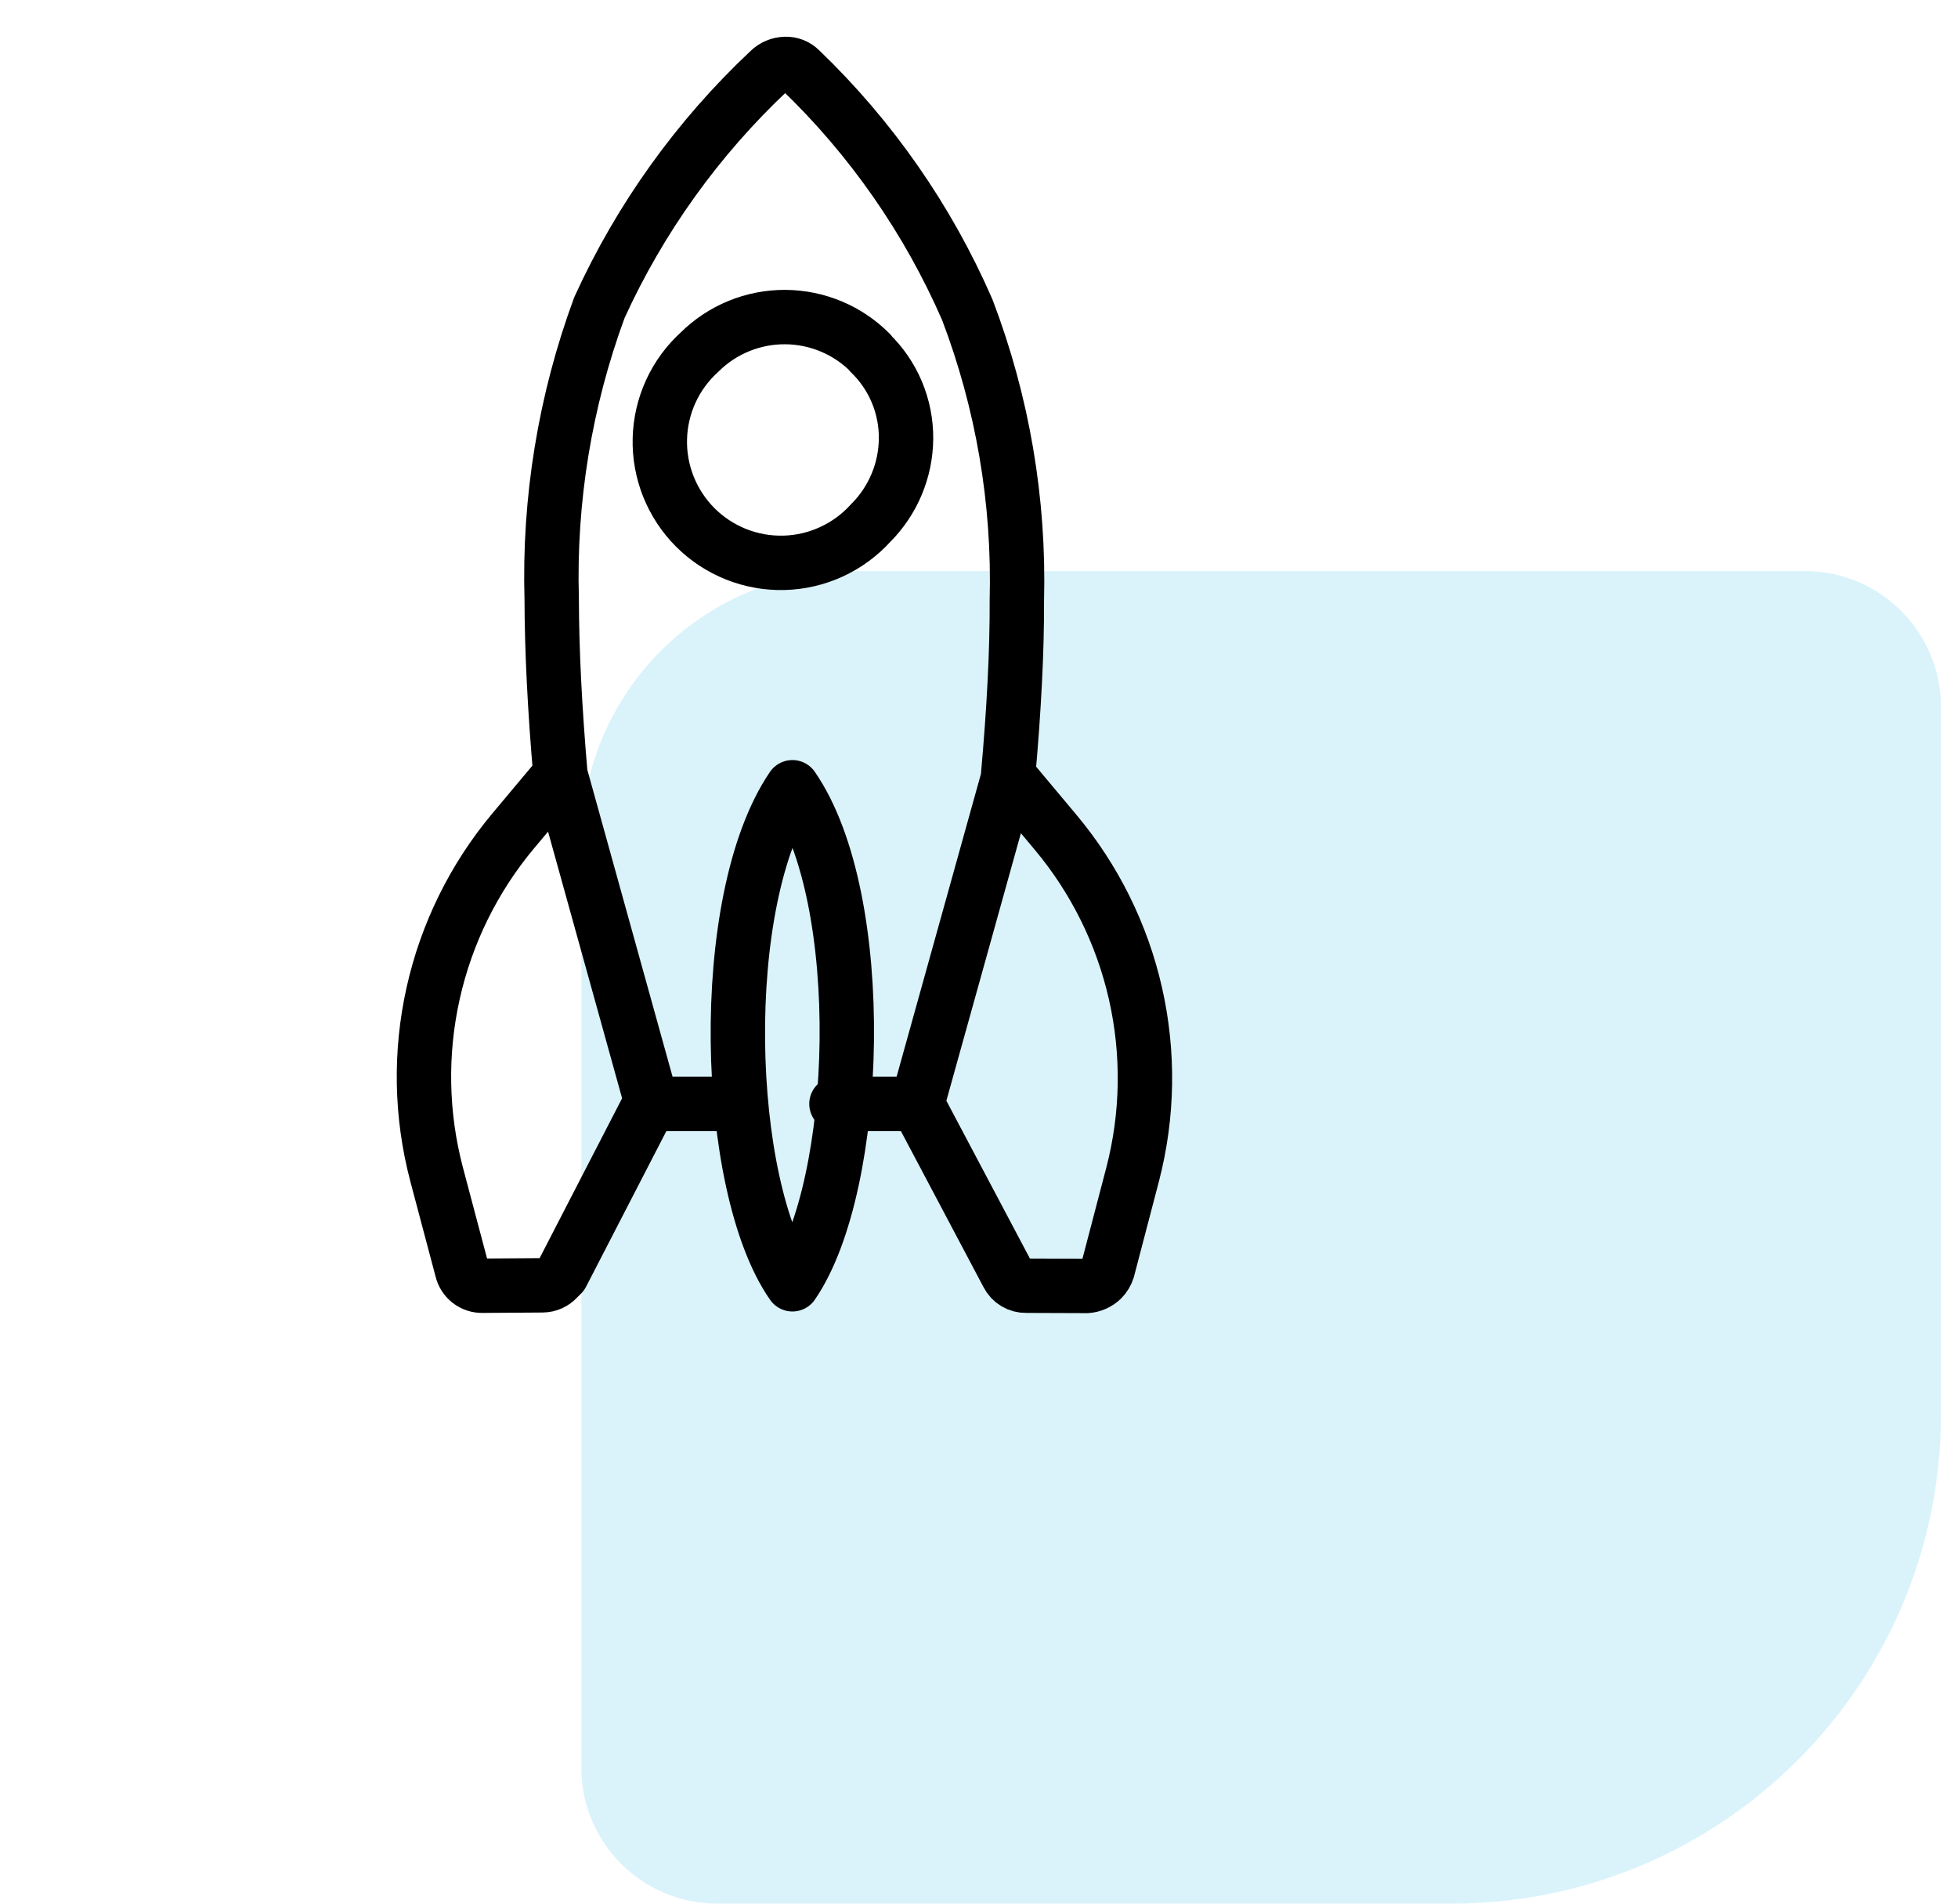
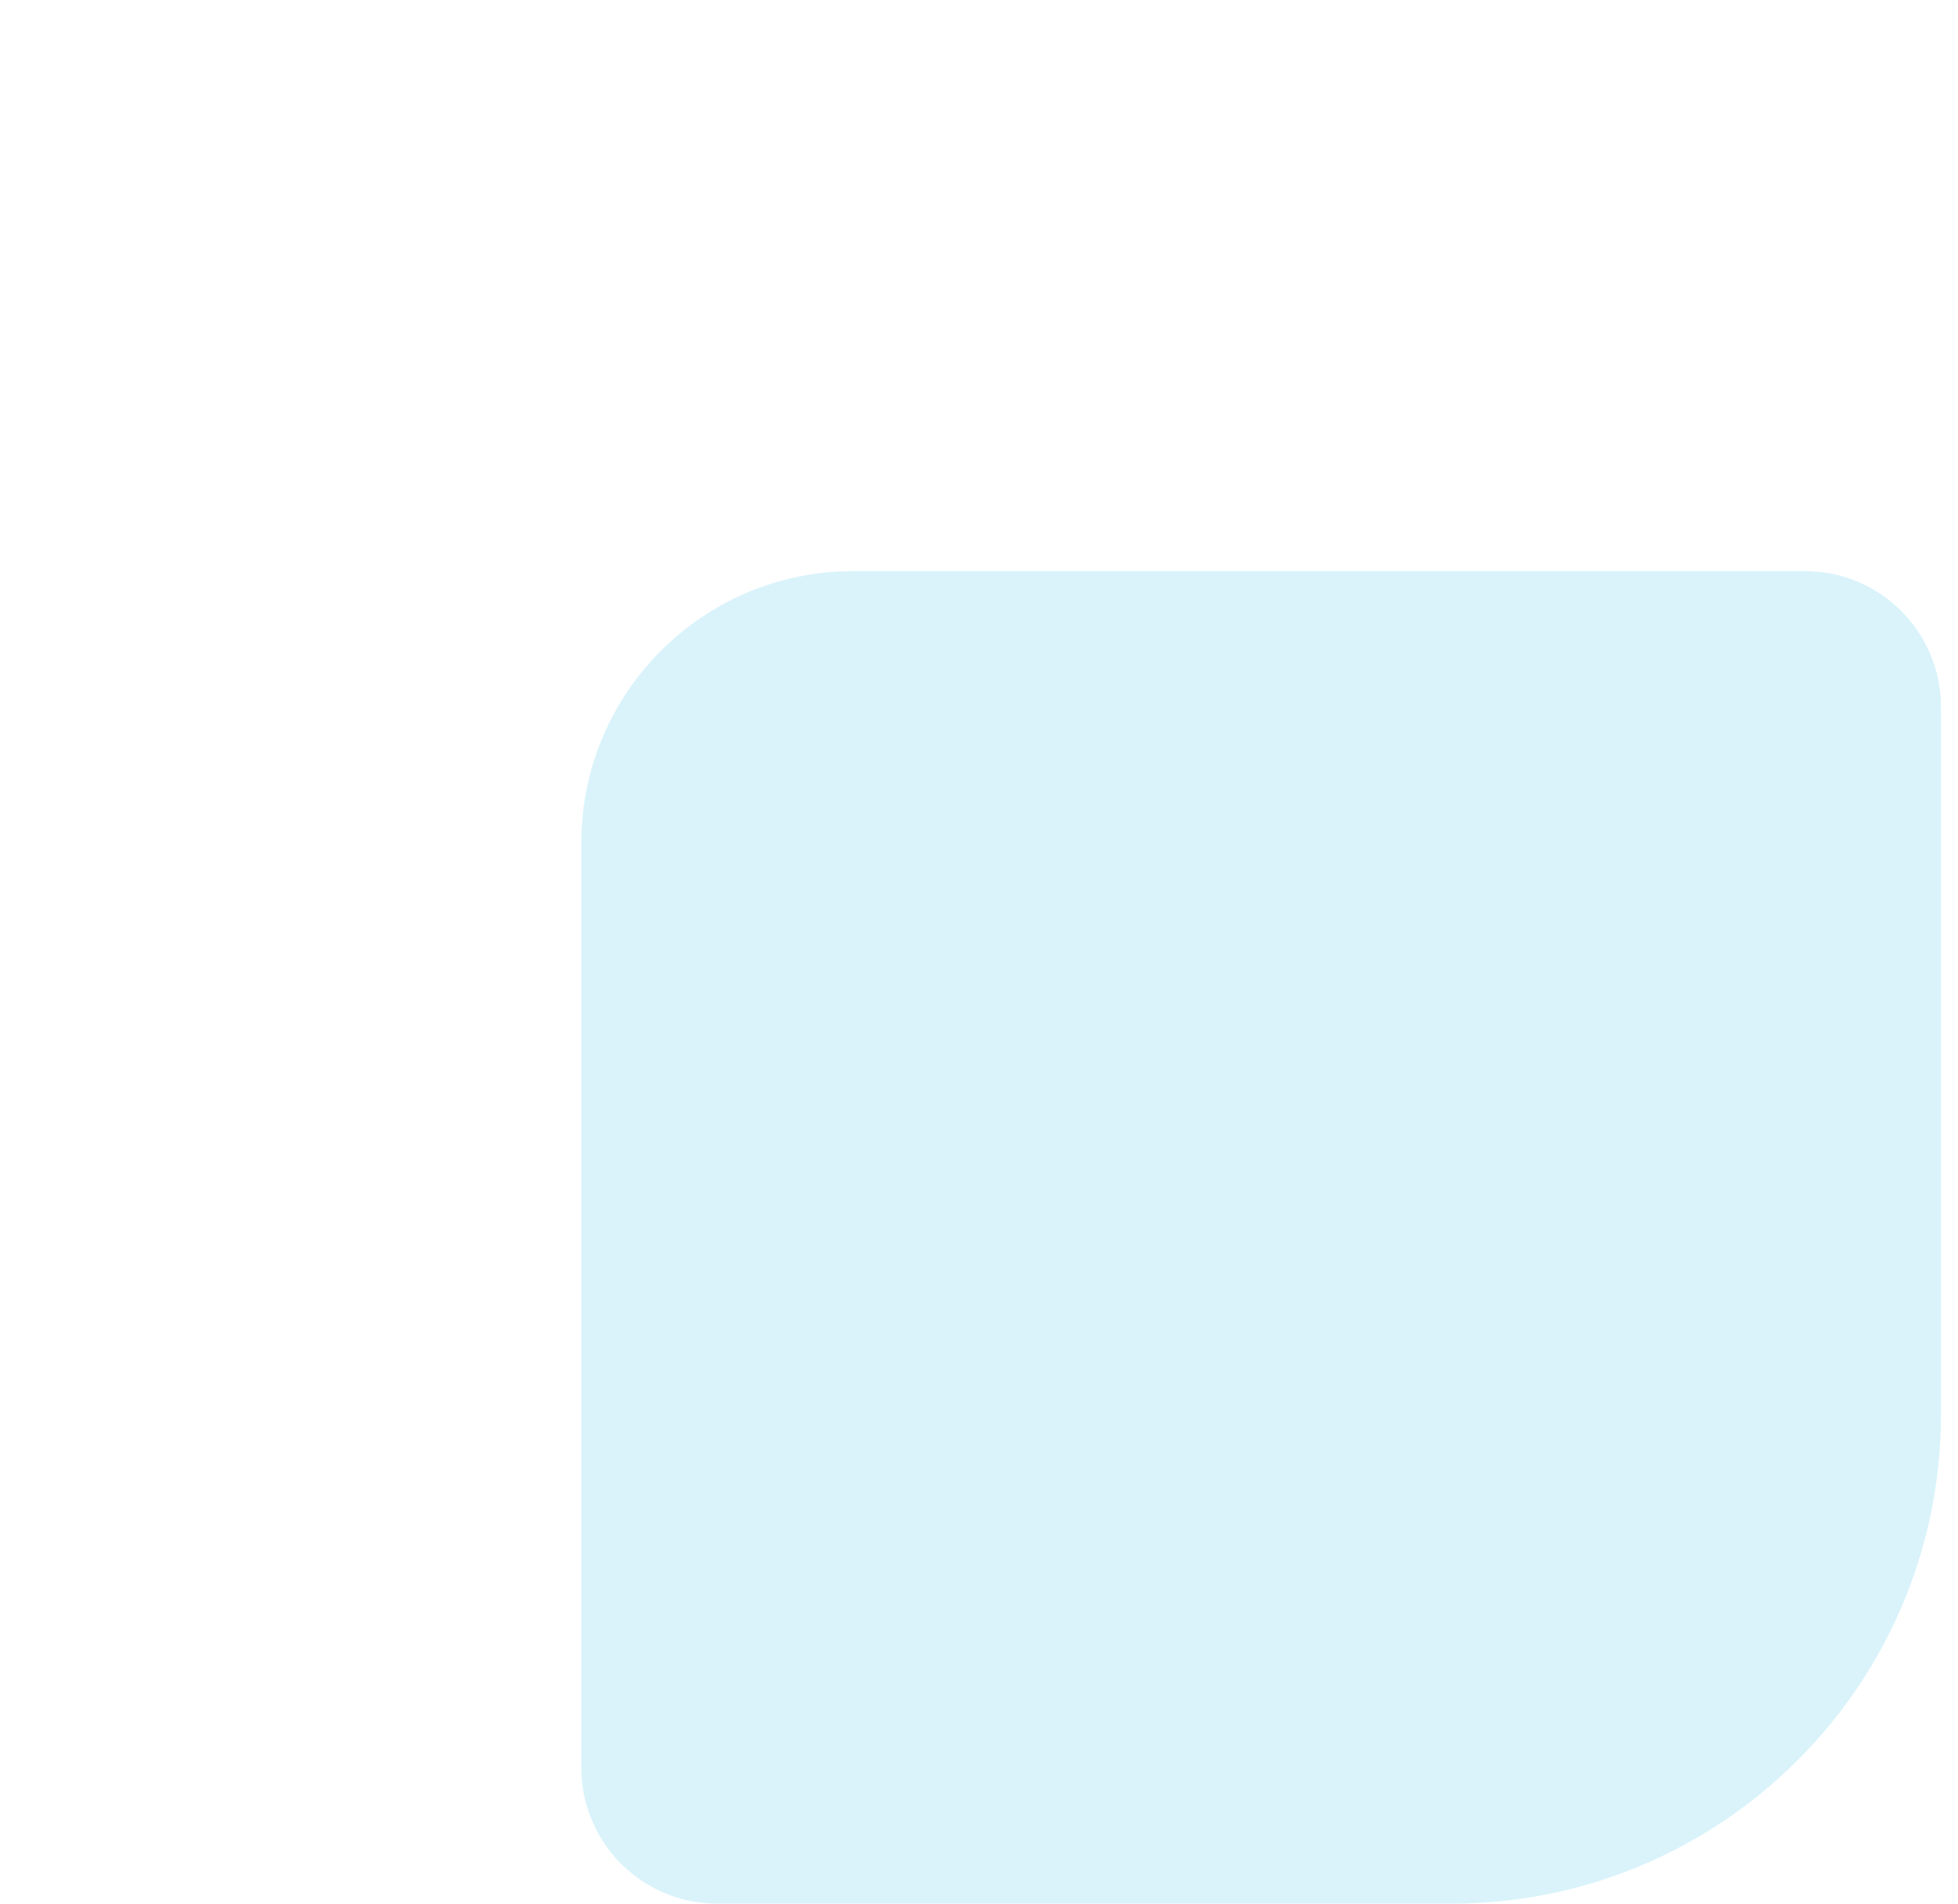
<svg xmlns="http://www.w3.org/2000/svg" width="72" height="70" viewBox="0 0 72 70" fill="none">
  <path d="M71.375 52C71.375 61.941 63.316 70 53.375 70L26.375 70C23.614 70 21.375 67.761 21.375 65L21.375 31C21.375 25.477 25.852 21 31.375 21L66.375 21C69.136 21 71.375 23.239 71.375 26L71.375 52Z" fill="#47C3EF" fill-opacity="0.2" />
  <g clip-path="url(#clip0_384_5833)">
-     <path d="M26.959 40.591H23.895L20.662 46.857L20.509 47.01C20.438 47.089 20.352 47.152 20.256 47.196C20.16 47.239 20.055 47.262 19.95 47.263L17.743 47.278C17.568 47.283 17.397 47.226 17.259 47.119C17.121 47.011 17.024 46.859 16.985 46.689L16.05 43.165C15.48 40.991 15.438 38.712 15.929 36.518C16.419 34.325 17.427 32.28 18.869 30.556L20.608 28.48M20.608 28.48C20.399 26.054 20.292 23.904 20.287 22.03C20.182 18.378 20.777 14.741 22.041 11.313C23.537 8.028 25.661 5.067 28.292 2.596C28.448 2.444 28.656 2.356 28.874 2.351C28.976 2.346 29.077 2.363 29.172 2.4C29.267 2.437 29.353 2.493 29.425 2.565C32.036 5.072 34.124 8.071 35.569 11.39C36.867 14.796 37.487 18.424 37.392 22.068C37.4 23.96 37.285 26.113 37.07 28.518L38.802 30.587C40.246 32.306 41.259 34.347 41.755 36.538C42.251 38.728 42.215 41.006 41.651 43.18L40.732 46.689C40.69 46.822 40.616 46.943 40.518 47.041C40.368 47.184 40.173 47.271 39.966 47.286L37.737 47.278C37.597 47.282 37.458 47.245 37.338 47.173C37.217 47.102 37.119 46.997 37.055 46.872L33.73 40.591M20.608 28.48L23.971 40.591M33.73 40.591H30.758M33.73 40.591L37.101 28.488M31.999 12.968C31.17 12.134 30.043 11.664 28.867 11.659C27.691 11.655 26.561 12.117 25.726 12.945C25.279 13.35 24.918 13.841 24.667 14.39C24.416 14.938 24.279 15.532 24.264 16.135C24.249 16.738 24.357 17.338 24.581 17.898C24.805 18.458 25.14 18.966 25.566 19.393C25.993 19.82 26.502 20.155 27.062 20.379C27.622 20.603 28.222 20.711 28.825 20.696C29.428 20.681 30.021 20.544 30.57 20.292C31.118 20.041 31.61 19.681 32.015 19.234C32.841 18.409 33.309 17.291 33.317 16.124C33.321 15.537 33.205 14.955 32.978 14.414C32.75 13.872 32.414 13.383 31.992 12.976L31.999 12.968Z" stroke="black" stroke-width="2" stroke-linecap="round" stroke-linejoin="round" />
-     <path d="M29.139 47.225C31.636 43.594 31.973 33.053 29.139 28.948C26.312 33.107 26.619 43.617 29.139 47.225Z" stroke="black" stroke-width="2" stroke-linecap="round" stroke-linejoin="round" />
-   </g>
+     </g>
  <defs>
    <clipPath id="clip0_384_5833">
      <rect width="52" height="52" fill="white" transform="translate(0.625)" />
    </clipPath>
  </defs>
</svg>